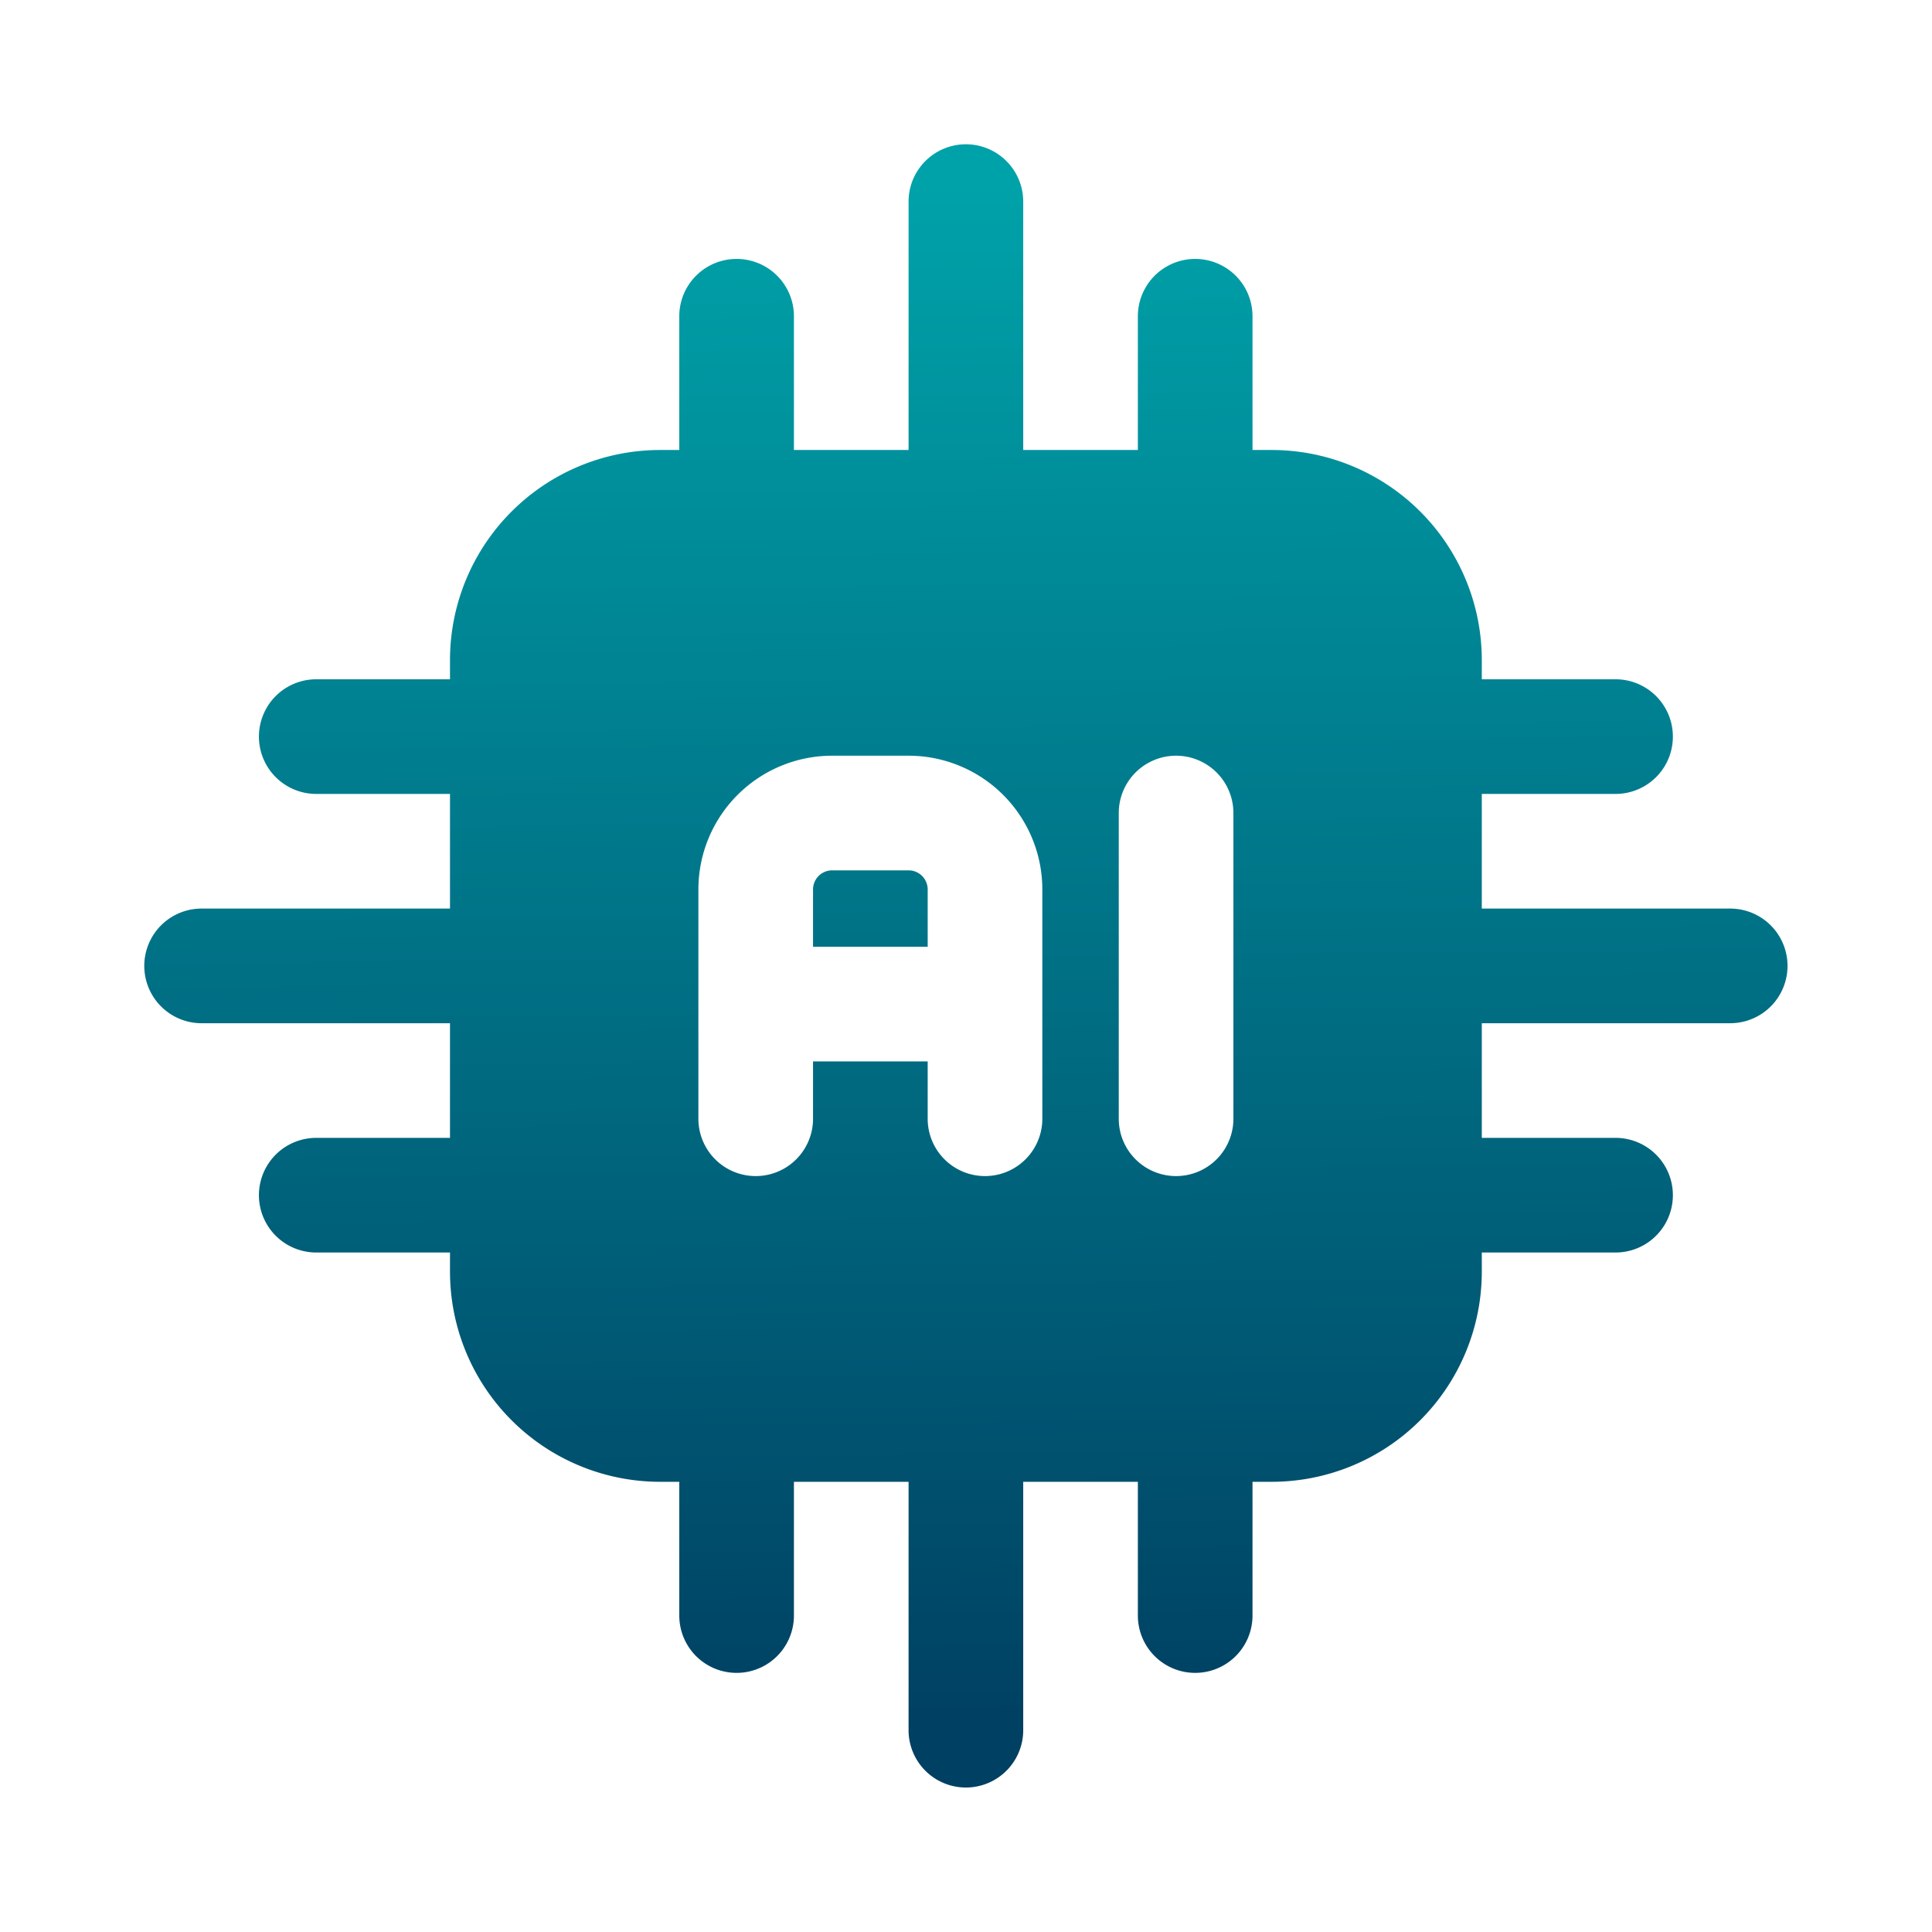
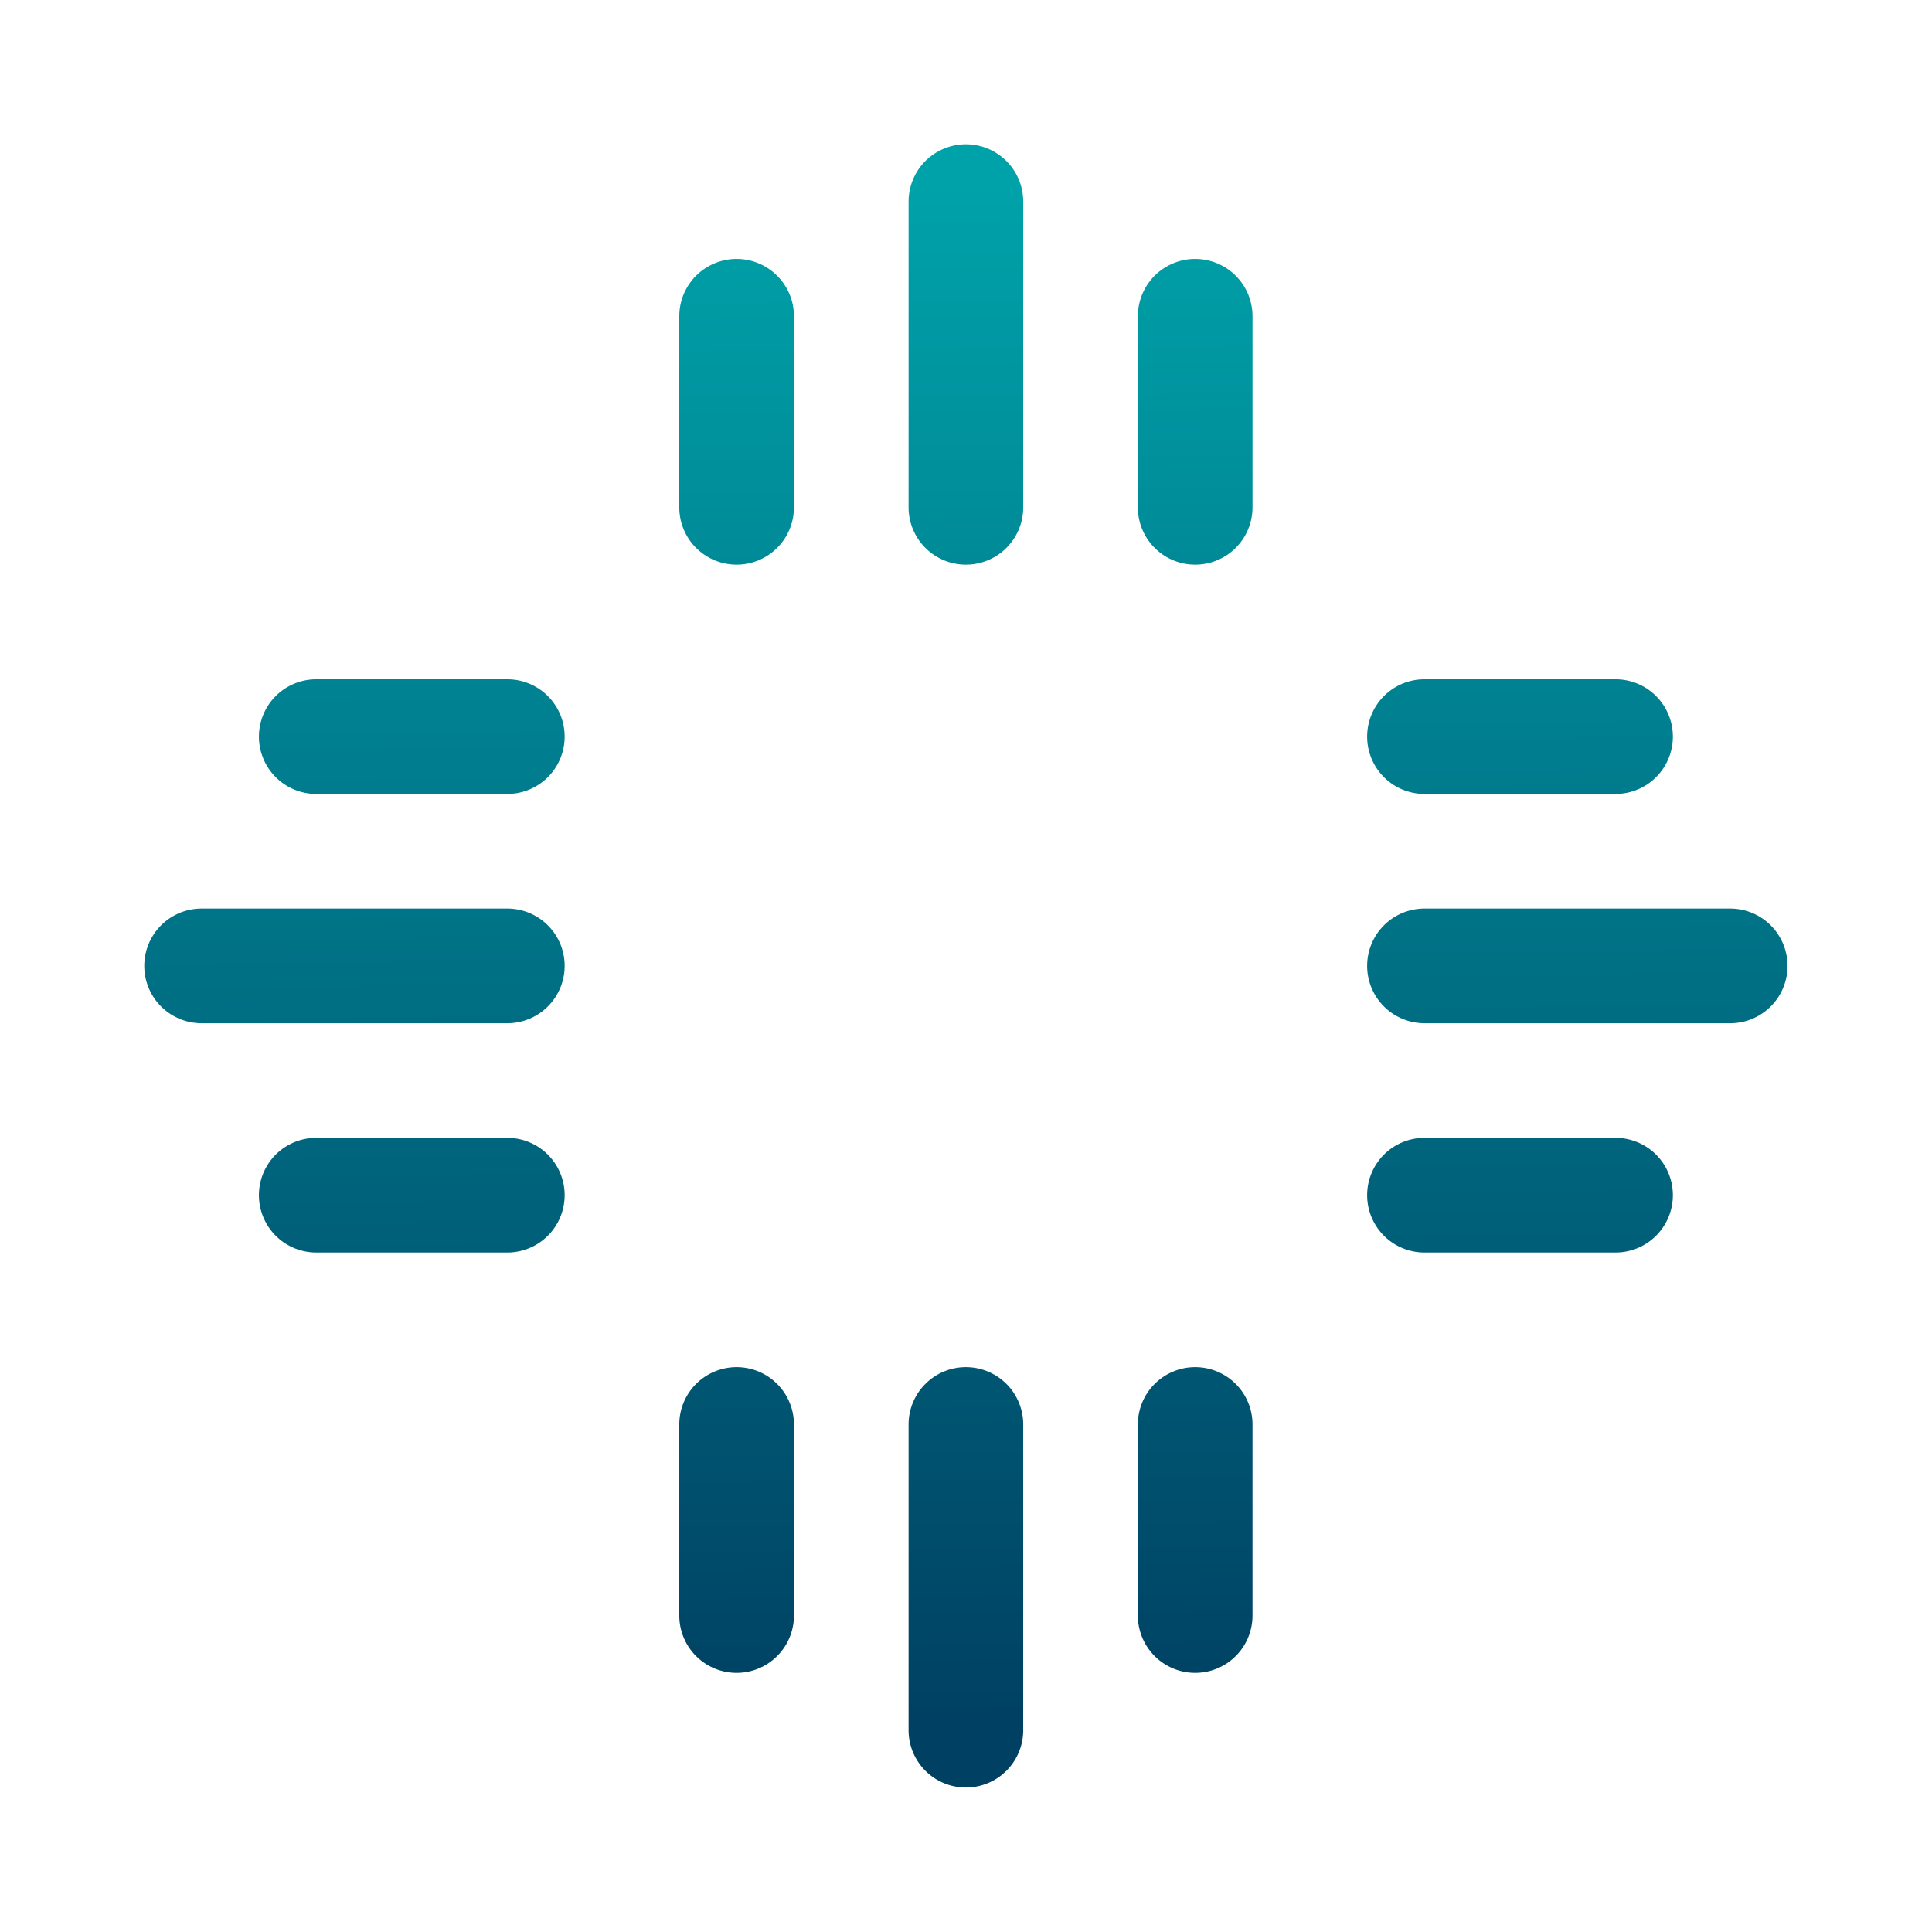
<svg xmlns="http://www.w3.org/2000/svg" xmlns:ns1="http://sodipodi.sourceforge.net/DTD/sodipodi-0.dtd" xmlns:ns2="http://www.inkscape.org/namespaces/inkscape" xmlns:xlink="http://www.w3.org/1999/xlink" viewBox="0 0 75 75" version="1.1" id="svg17637" ns1:docname="svg_moyen-ai.svg" ns2:version="1.1.1 (3bf5ae0d25, 2021-09-20)">
  <ns1:namedview id="namedview17639" pagecolor="#ffffff" bordercolor="#666666" borderopacity="1.0" ns2:pageshadow="2" ns2:pageopacity="0.0" ns2:pagecheckerboard="0" showgrid="false" ns2:zoom="10.986667" ns2:cx="37.45449" ns2:cy="37.45449" ns2:window-width="1920" ns2:window-height="1129" ns2:window-x="-8" ns2:window-y="-8" ns2:window-maximized="1" ns2:current-layer="svg17637" />
  <defs id="defs17625">
    <linearGradient id="deg" x1="0%" y1="0%" x2="0%" y2="100%" gradientUnits="userSpaceOnUse">
      <stop stop-color="#00a2a9" offset="0" id="stop17618" />
      <stop stop-color="#004062" offset="100%" id="stop17620" />
    </linearGradient>
    <style id="style17623">
            .bb {
                fill: url(#deg);
            }
        </style>
    <style id="style2">.be{fill:#018b9c;}</style>
    <linearGradient ns2:collect="always" xlink:href="#deg" id="linearGradient23502" x1="11.89" y1="1.742" x2="12.075" y2="22.011" gradientUnits="userSpaceOnUse" />
    <linearGradient ns2:collect="always" xlink:href="#deg" id="linearGradient25238" gradientUnits="userSpaceOnUse" x1="11.89" y1="1.742" x2="12.075" y2="22.011" />
    <linearGradient ns2:collect="always" xlink:href="#deg" id="linearGradient25240" gradientUnits="userSpaceOnUse" x1="11.89" y1="1.742" x2="12.075" y2="22.011" />
    <linearGradient ns2:collect="always" xlink:href="#deg" id="linearGradient25242" gradientUnits="userSpaceOnUse" x1="11.89" y1="1.742" x2="12.075" y2="22.011" />
  </defs>
  <g id="g18018" transform="translate(8.094,0.376)">
    <g id="a">
      <g id="b">
        <g id="c" />
        <g id="d" />
        <g id="e" />
        <g id="f" />
        <g id="g" />
      </g>
    </g>
    <g id="h">
      <g id="i">
        <g id="j" />
        <g id="k" />
        <g id="l" />
        <g id="m" />
        <g id="n" />
      </g>
    </g>
    <g id="o">
      <g id="p">
        <g id="q" />
        <g id="r" />
        <g id="s" />
        <g id="t" />
        <g id="u" />
      </g>
    </g>
    <g id="v">
      <g id="w">
        <g id="x" />
        <g id="y" />
        <g id="a`" />
        <g id="aa" />
        <g id="ab" />
      </g>
    </g>
    <g id="ac">
      <g id="ad">
        <g id="ae" />
        <g id="af" />
        <g id="ag" />
        <g id="ah" />
        <g id="ai" />
      </g>
    </g>
    <g id="aj">
      <g id="ak" />
      <g id="al" />
      <g id="am" />
      <g id="an" />
      <g id="ao" />
    </g>
    <g id="ap" />
    <g id="aq">
      <g id="ar" />
      <g id="as" />
      <g id="at" />
    </g>
    <g id="au" />
    <g id="av">
      <g id="aw">
        <g style="fill:url(#linearGradient23502);fill-opacity:1;fill-rule:evenodd" id="g2041" transform="matrix(2.967,0,0,2.967,-6.202,1.516)">
          <g id="g2030" style="fill:url(#linearGradient25242);fill-opacity:1">
-             <path d="M 18.75,8 A 2.75,2.75 0 0 0 16,5.25 H 8 A 2.75,2.75 0 0 0 5.25,8 v 8 A 2.75,2.75 0 0 0 8,18.75 h 8 A 2.75,2.75 0 0 0 18.75,16 Z M 14,10 v 4 a 0.75,0.75 0 0 0 1.5,0 V 10 A 0.75,0.75 0 0 0 14,10 Z m -1,4 V 11 A 1.75,1.75 0 0 0 11.25,9.25 h -1 A 1.75,1.75 0 0 0 8.5,11 v 3 a 0.75,0.75 0 0 0 1.5,0 v -0.75 h 1.5 V 14 a 0.75,0.75 0 0 0 1.5,0 z m -3,-2.25 h 1.5 V 11 a 0.25,0.25 0 0 0 -0.25,-0.25 h -1 A 0.25,0.25 0 0 0 10,11 Z" fill="#000000" opacity="1" data-original="#000000" class="" id="path2026" style="fill:url(#linearGradient25238);fill-opacity:1" />
            <path d="m 18,12.75 h 4 a 0.75,0.75 0 0 0 0,-1.5 h -4 a 0.75,0.75 0 0 0 0,1.5 z M 12.75,6 V 2 a 0.75,0.75 0 0 0 -1.5,0 v 4 a 0.75,0.75 0 0 0 1.5,0 z m -1.5,12 v 4 a 0.75,0.75 0 0 0 1.5,0 v -4 a 0.75,0.75 0 0 0 -1.5,0 z M 6,11.25 H 2 a 0.75,0.75 0 0 0 0,1.5 h 4 a 0.75,0.75 0 0 0 0,-1.5 z m 12,-1.5 h 2.5 a 0.75,0.75 0 0 0 0,-1.5 H 18 a 0.75,0.75 0 0 0 0,1.5 z M 9.75,6 V 3.5 a 0.75,0.75 0 0 0 -1.5,0 V 6 a 0.75,0.75 0 0 0 1.5,0 z m -1.5,12 v 2.5 a 0.75,0.75 0 0 0 1.5,0 V 18 a 0.75,0.75 0 0 0 -1.5,0 z M 6,8.25 H 3.5 a 0.75,0.75 0 0 0 0,1.5 H 6 a 0.75,0.75 0 0 0 0,-1.5 z m 12,7.5 h 2.5 a 0.75,0.75 0 0 0 0,-1.5 H 18 a 0.75,0.75 0 0 0 0,1.5 z M 15.75,6 V 3.5 a 0.75,0.75 0 0 0 -1.5,0 V 6 a 0.75,0.75 0 0 0 1.5,0 z m -1.5,12 v 2.5 a 0.75,0.75 0 0 0 1.5,0 V 18 a 0.75,0.75 0 0 0 -1.5,0 z M 6,14.25 H 3.5 a 0.75,0.75 0 0 0 0,1.5 H 6 a 0.75,0.75 0 0 0 0,-1.5 z" fill="#000000" opacity="1" data-original="#000000" class="" id="path2028" style="fill:url(#linearGradient25240);fill-opacity:1" />
          </g>
        </g>
      </g>
    </g>
    <g id="ax" />
    <g id="ay" />
    <g id="b`" />
    <g id="ba" />
    <g id="bb" />
    <g id="bc" />
    <g id="bd" />
  </g>
</svg>